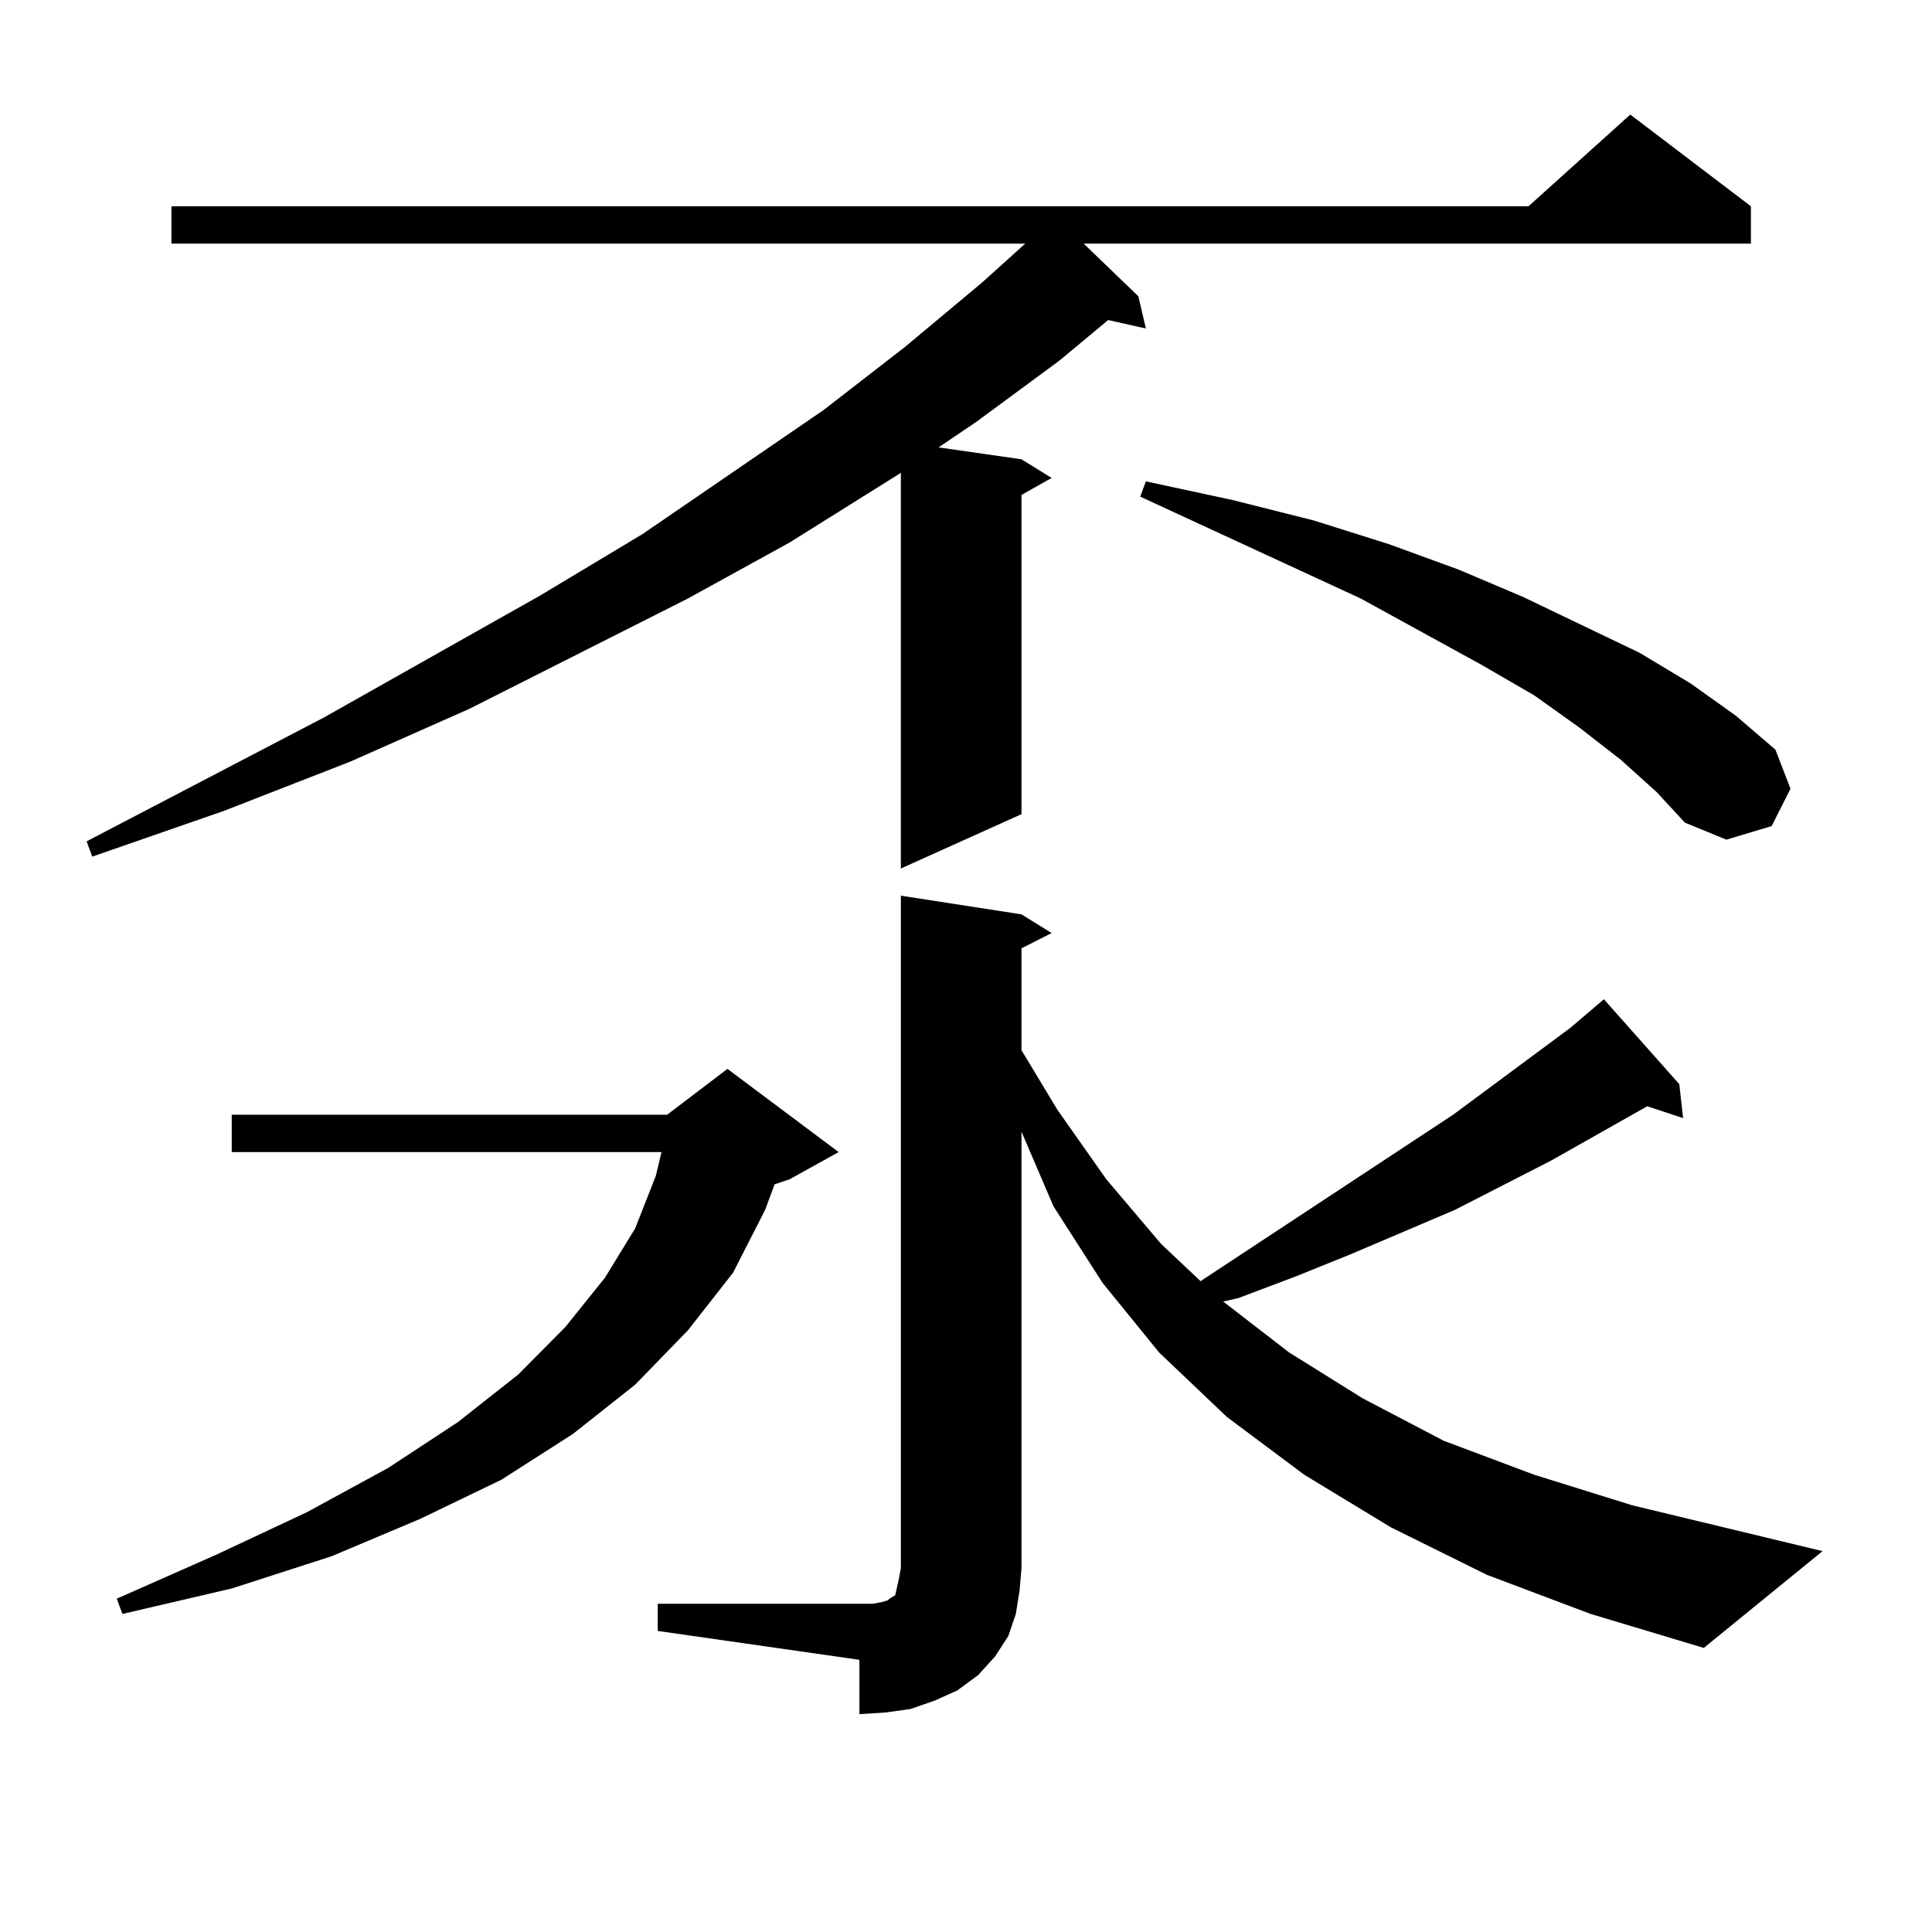
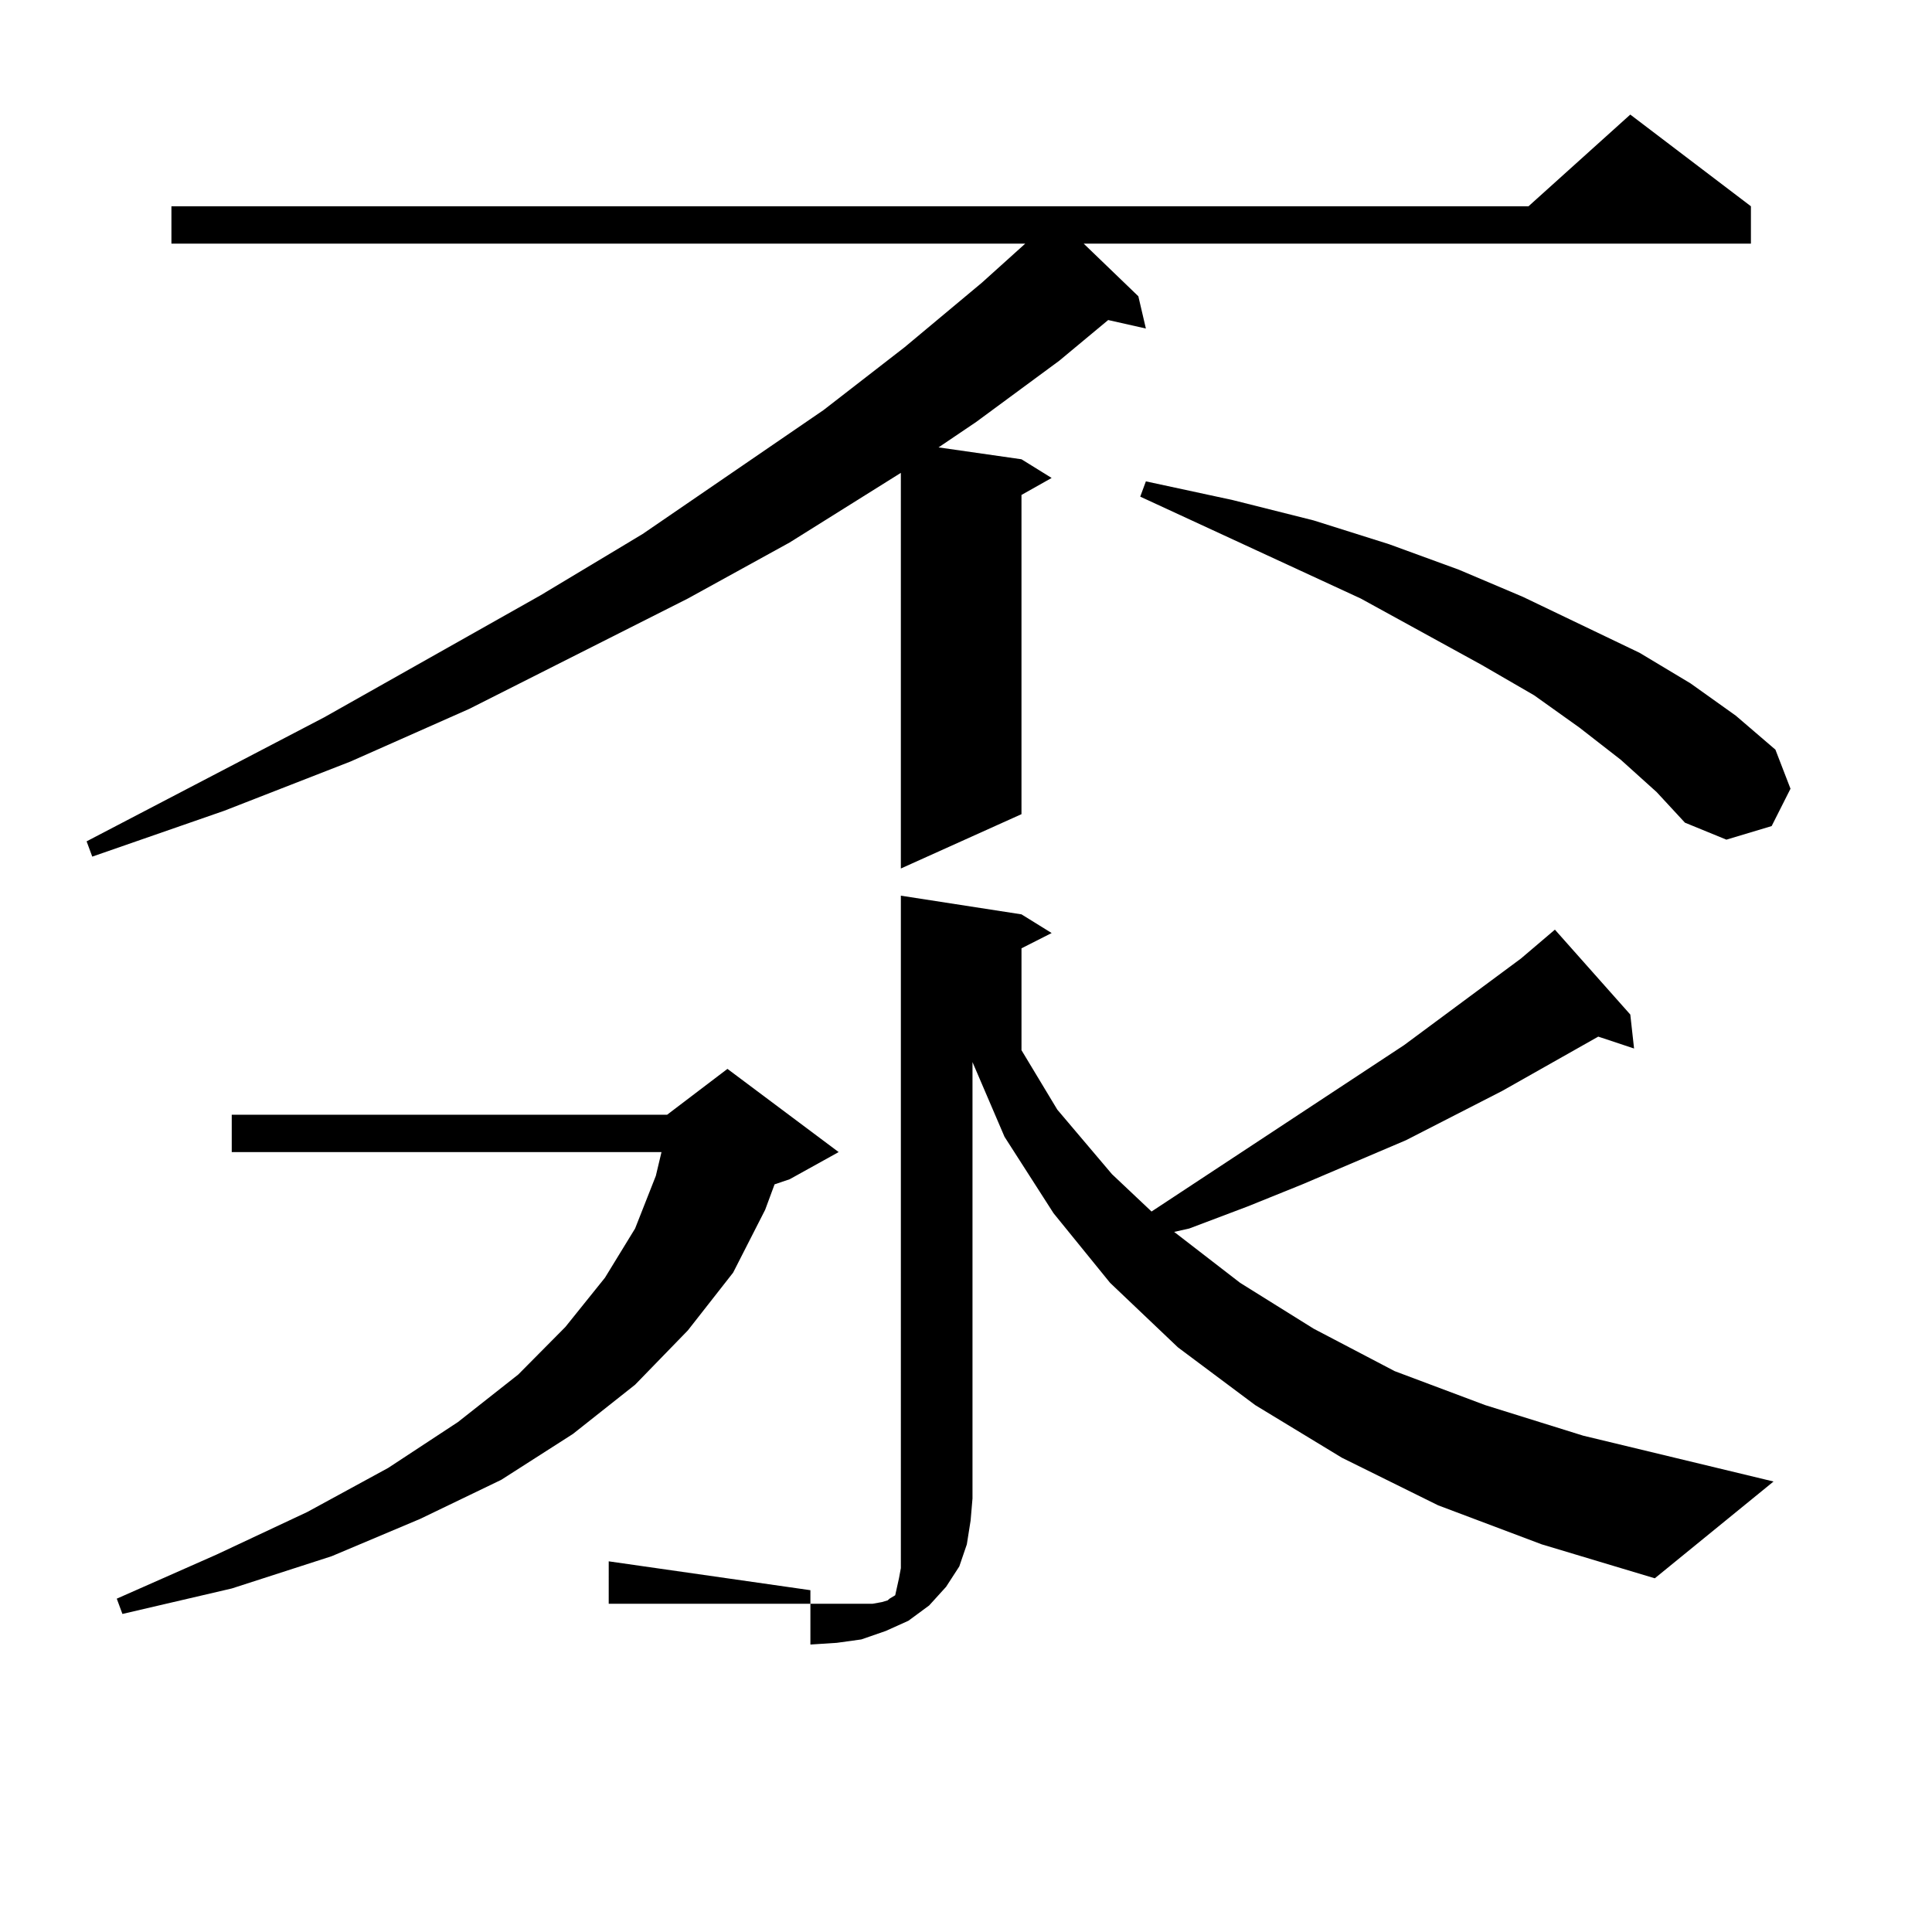
<svg xmlns="http://www.w3.org/2000/svg" version="1.1" id="图层_1" x="0px" y="0px" width="1000px" height="1000px" viewBox="0 0 1000 1000" enable-background="new 0 0 1000 1000" xml:space="preserve">
-   <path d="M906.271,106.766v19.336H560.913l28.292,27.246l3.902,16.699l-19.512-4.395l-25.365,21.094l-42.926,31.641l-19.512,13.184  l42.926,6.152l15.609,9.668l-15.609,8.789v165.234l-62.438,28.125V244.754l-57.56,36.035l-52.682,29.004l-113.168,57.129  l-61.462,27.246l-65.364,25.488l-68.291,23.73l-2.927-7.91l122.924-64.16l112.192-63.281l52.682-31.641l93.656-64.16l41.95-32.52  l39.999-33.398l22.438-20.215H88.729v-19.336h702.422l52.682-47.461L906.271,106.766z M434.087,596.316l-25.365,14.063l-7.805,2.637  l-4.878,13.184l-16.585,32.52l-23.414,29.883l-27.316,28.125l-32.194,25.488l-37.072,23.73l-41.95,20.215l-45.853,19.336  l-51.706,16.699l-56.584,13.184l-2.927-7.91l51.706-22.852l46.828-21.973l41.95-22.852l36.097-23.73l31.219-24.609l24.39-24.609  l20.487-25.488l15.609-25.488l10.731-27.246l2.927-12.305H119.948V576.98h225.36l31.219-23.73L434.087,596.316z M340.431,830.105  h104.388h6.829l4.878-0.879l2.927-0.879l0.976-0.879l2.927-1.758l0.976-4.395l0.976-4.395l0.976-5.273V463.602l62.438,9.668  l15.609,9.668l-15.609,7.91v52.734l18.536,30.762l25.365,36.035l28.292,33.398l20.487,19.336l130.729-86.133l60.486-44.824  l17.561-14.941l39.023,43.945l1.951,17.578l-18.536-6.152l-49.755,28.125l-49.755,25.488l-53.657,22.852l-28.292,11.426  l-30.243,11.426l-7.805,1.758l34.146,26.367l38.048,23.73l41.95,21.973l46.828,17.578l50.73,15.82l98.534,23.73l-61.462,50.098  l-58.535-17.578l-53.657-20.215l-49.755-24.609l-44.877-27.246l-39.999-29.883l-35.121-33.398l-29.268-36.035l-25.365-39.551  l-16.585-38.672v225.879l-0.976,11.426l-1.951,12.305l-3.902,11.426l-6.829,10.547l-8.78,9.668l-10.731,7.91l-11.707,5.273  l-12.683,4.395l-12.683,1.758l-13.658,0.879v-28.125l-104.388-14.941V830.105z M838.955,393.289l-21.463-16.699l-23.414-16.699  l-27.316-15.82l-62.438-34.277l-114.144-52.734l2.927-7.91l44.877,9.668l41.95,10.547l39.023,12.305l36.097,13.184l33.17,14.063  l60.486,29.004l26.341,15.82l23.414,16.699l20.487,17.578l7.805,20.215l-9.756,19.336l-23.414,7.031l-21.463-8.789l-14.634-15.82  L838.955,393.289z" />
+   <path d="M906.271,106.766v19.336H560.913l28.292,27.246l3.902,16.699l-19.512-4.395l-25.365,21.094l-42.926,31.641l-19.512,13.184  l42.926,6.152l15.609,9.668l-15.609,8.789v165.234l-62.438,28.125V244.754l-57.56,36.035l-52.682,29.004l-113.168,57.129  l-61.462,27.246l-65.364,25.488l-68.291,23.73l-2.927-7.91l122.924-64.16l112.192-63.281l52.682-31.641l93.656-64.16l41.95-32.52  l39.999-33.398l22.438-20.215H88.729v-19.336h702.422l52.682-47.461L906.271,106.766z M434.087,596.316l-25.365,14.063l-7.805,2.637  l-4.878,13.184l-16.585,32.52l-23.414,29.883l-27.316,28.125l-32.194,25.488l-37.072,23.73l-41.95,20.215l-45.853,19.336  l-51.706,16.699l-56.584,13.184l-2.927-7.91l51.706-22.852l46.828-21.973l41.95-22.852l36.097-23.73l31.219-24.609l24.39-24.609  l20.487-25.488l15.609-25.488l10.731-27.246l2.927-12.305H119.948V576.98h225.36l31.219-23.73L434.087,596.316z M340.431,830.105  h104.388h6.829l4.878-0.879l2.927-0.879l0.976-0.879l2.927-1.758l0.976-4.395l0.976-4.395l0.976-5.273V463.602l62.438,9.668  l15.609,9.668l-15.609,7.91v52.734l18.536,30.762l28.292,33.398l20.487,19.336l130.729-86.133l60.486-44.824  l17.561-14.941l39.023,43.945l1.951,17.578l-18.536-6.152l-49.755,28.125l-49.755,25.488l-53.657,22.852l-28.292,11.426  l-30.243,11.426l-7.805,1.758l34.146,26.367l38.048,23.73l41.95,21.973l46.828,17.578l50.73,15.82l98.534,23.73l-61.462,50.098  l-58.535-17.578l-53.657-20.215l-49.755-24.609l-44.877-27.246l-39.999-29.883l-35.121-33.398l-29.268-36.035l-25.365-39.551  l-16.585-38.672v225.879l-0.976,11.426l-1.951,12.305l-3.902,11.426l-6.829,10.547l-8.78,9.668l-10.731,7.91l-11.707,5.273  l-12.683,4.395l-12.683,1.758l-13.658,0.879v-28.125l-104.388-14.941V830.105z M838.955,393.289l-21.463-16.699l-23.414-16.699  l-27.316-15.82l-62.438-34.277l-114.144-52.734l2.927-7.91l44.877,9.668l41.95,10.547l39.023,12.305l36.097,13.184l33.17,14.063  l60.486,29.004l26.341,15.82l23.414,16.699l20.487,17.578l7.805,20.215l-9.756,19.336l-23.414,7.031l-21.463-8.789l-14.634-15.82  L838.955,393.289z" />
</svg>